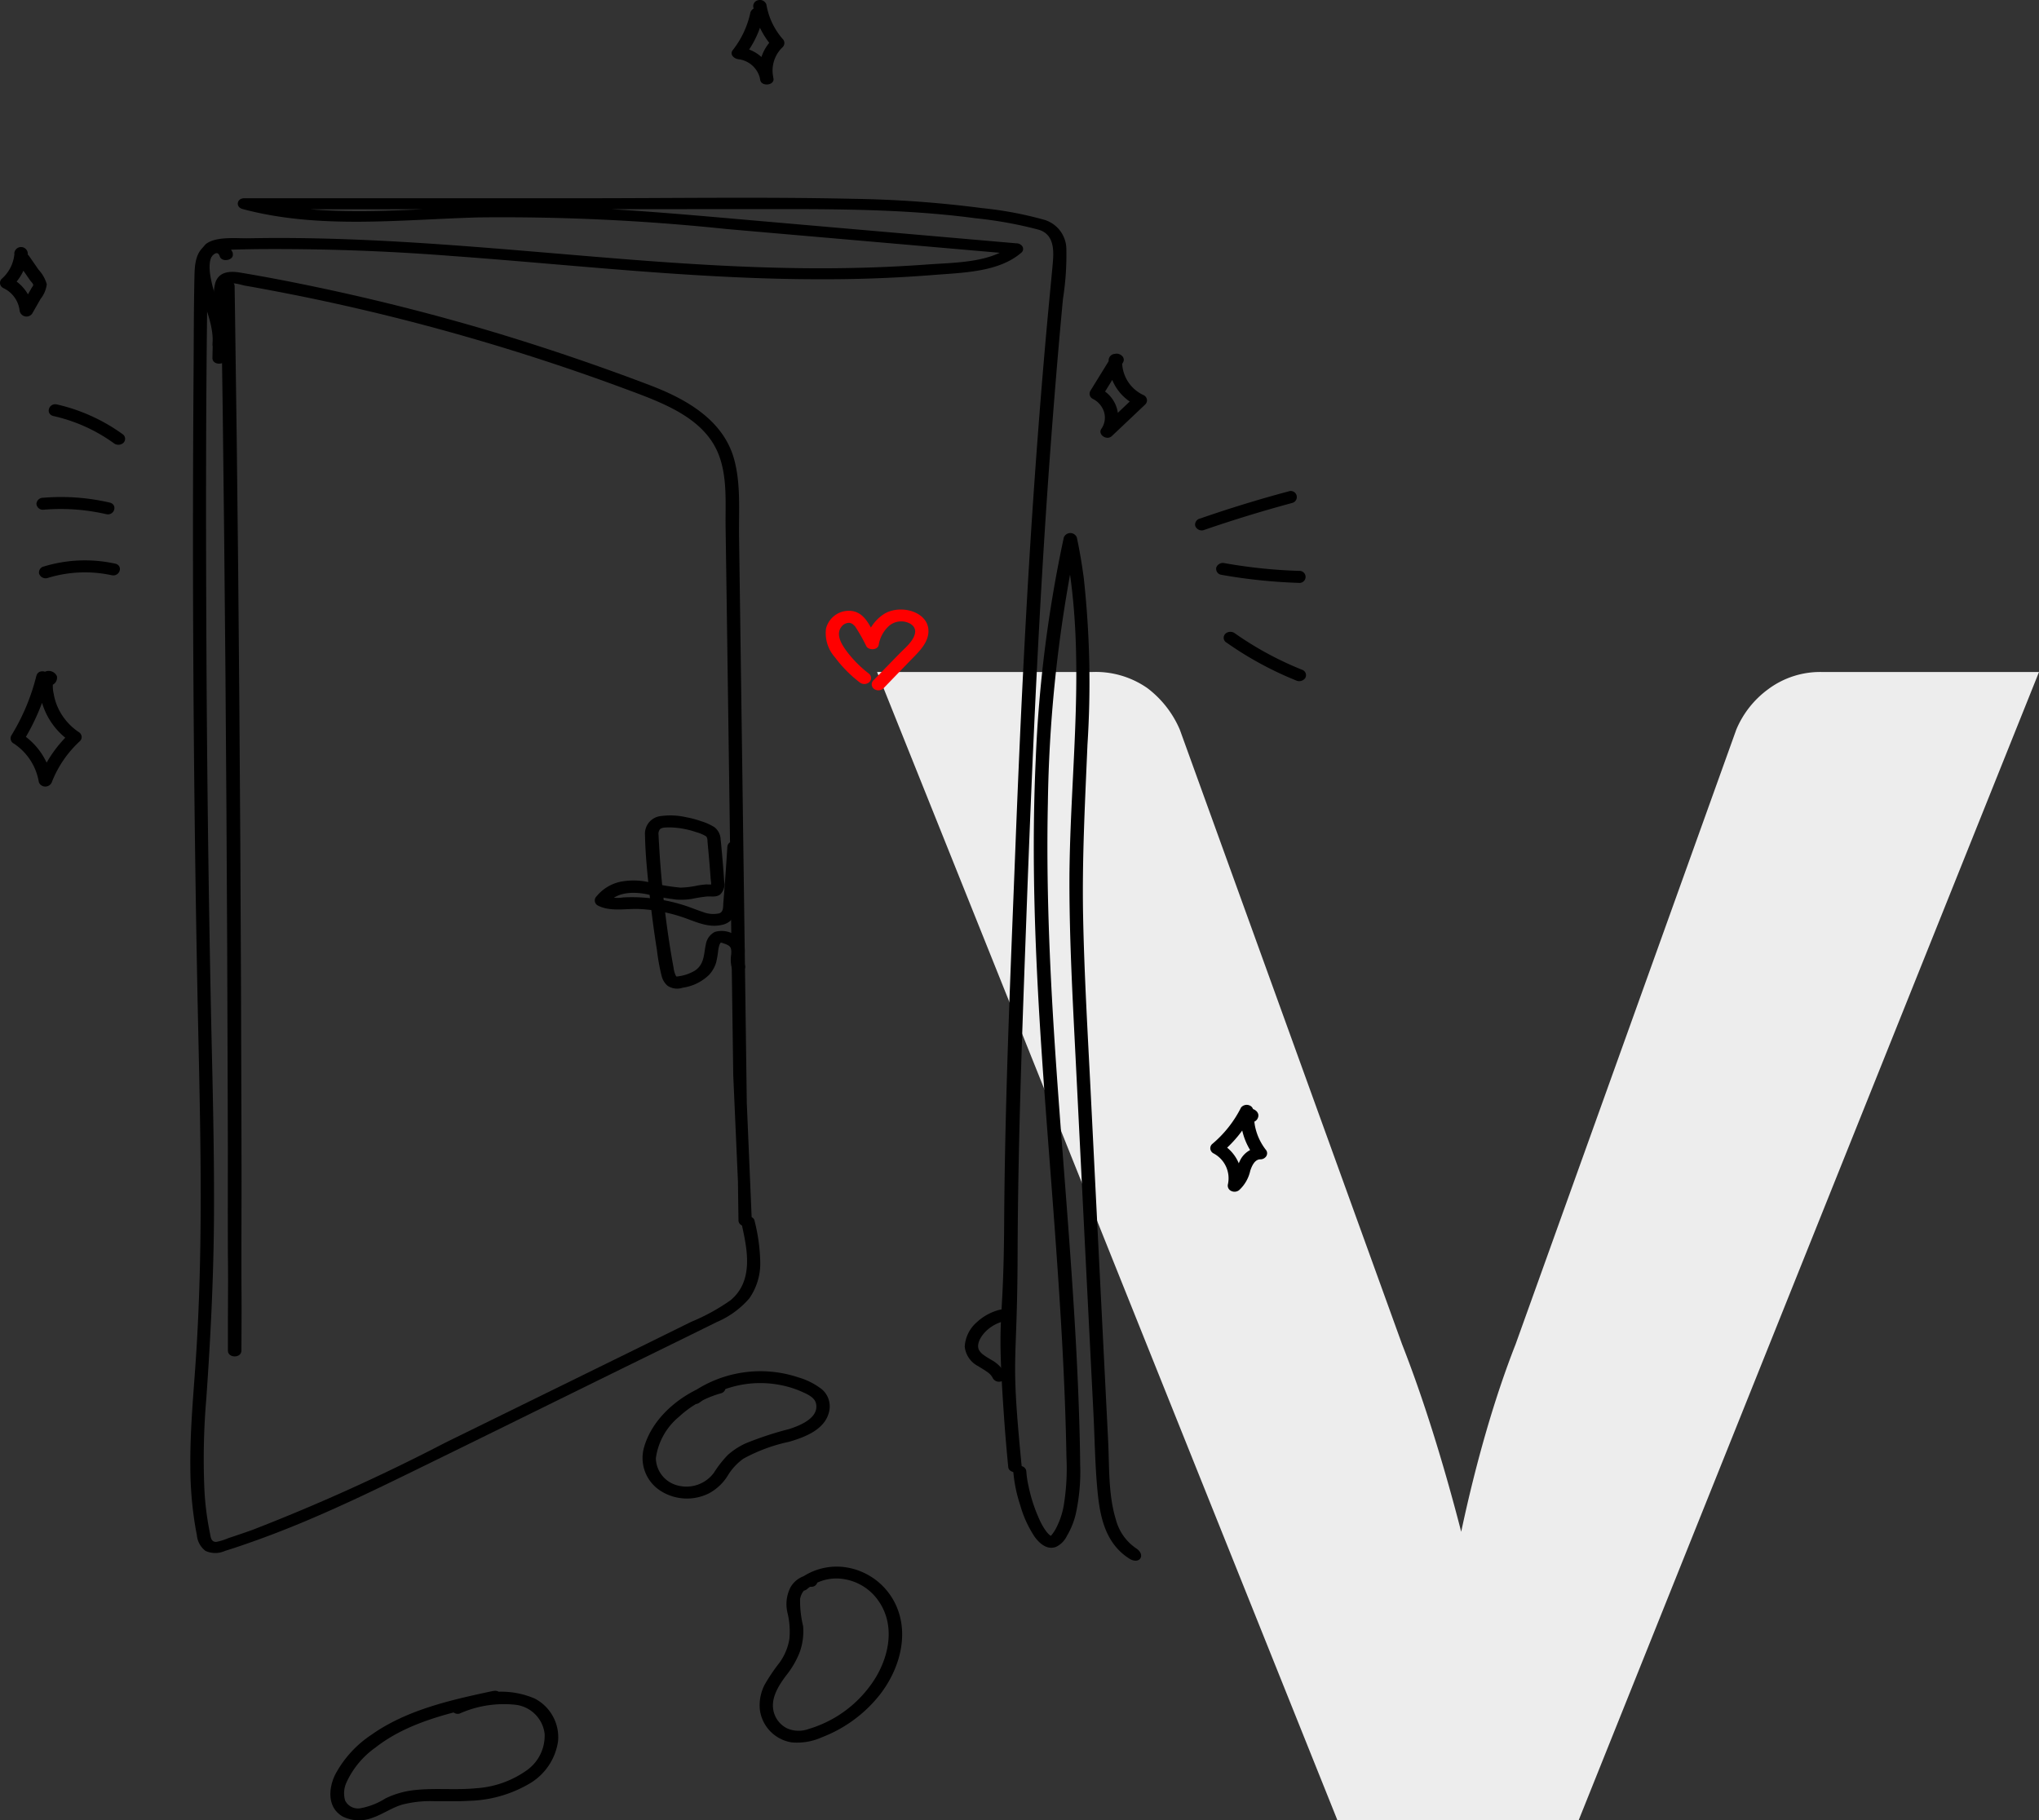
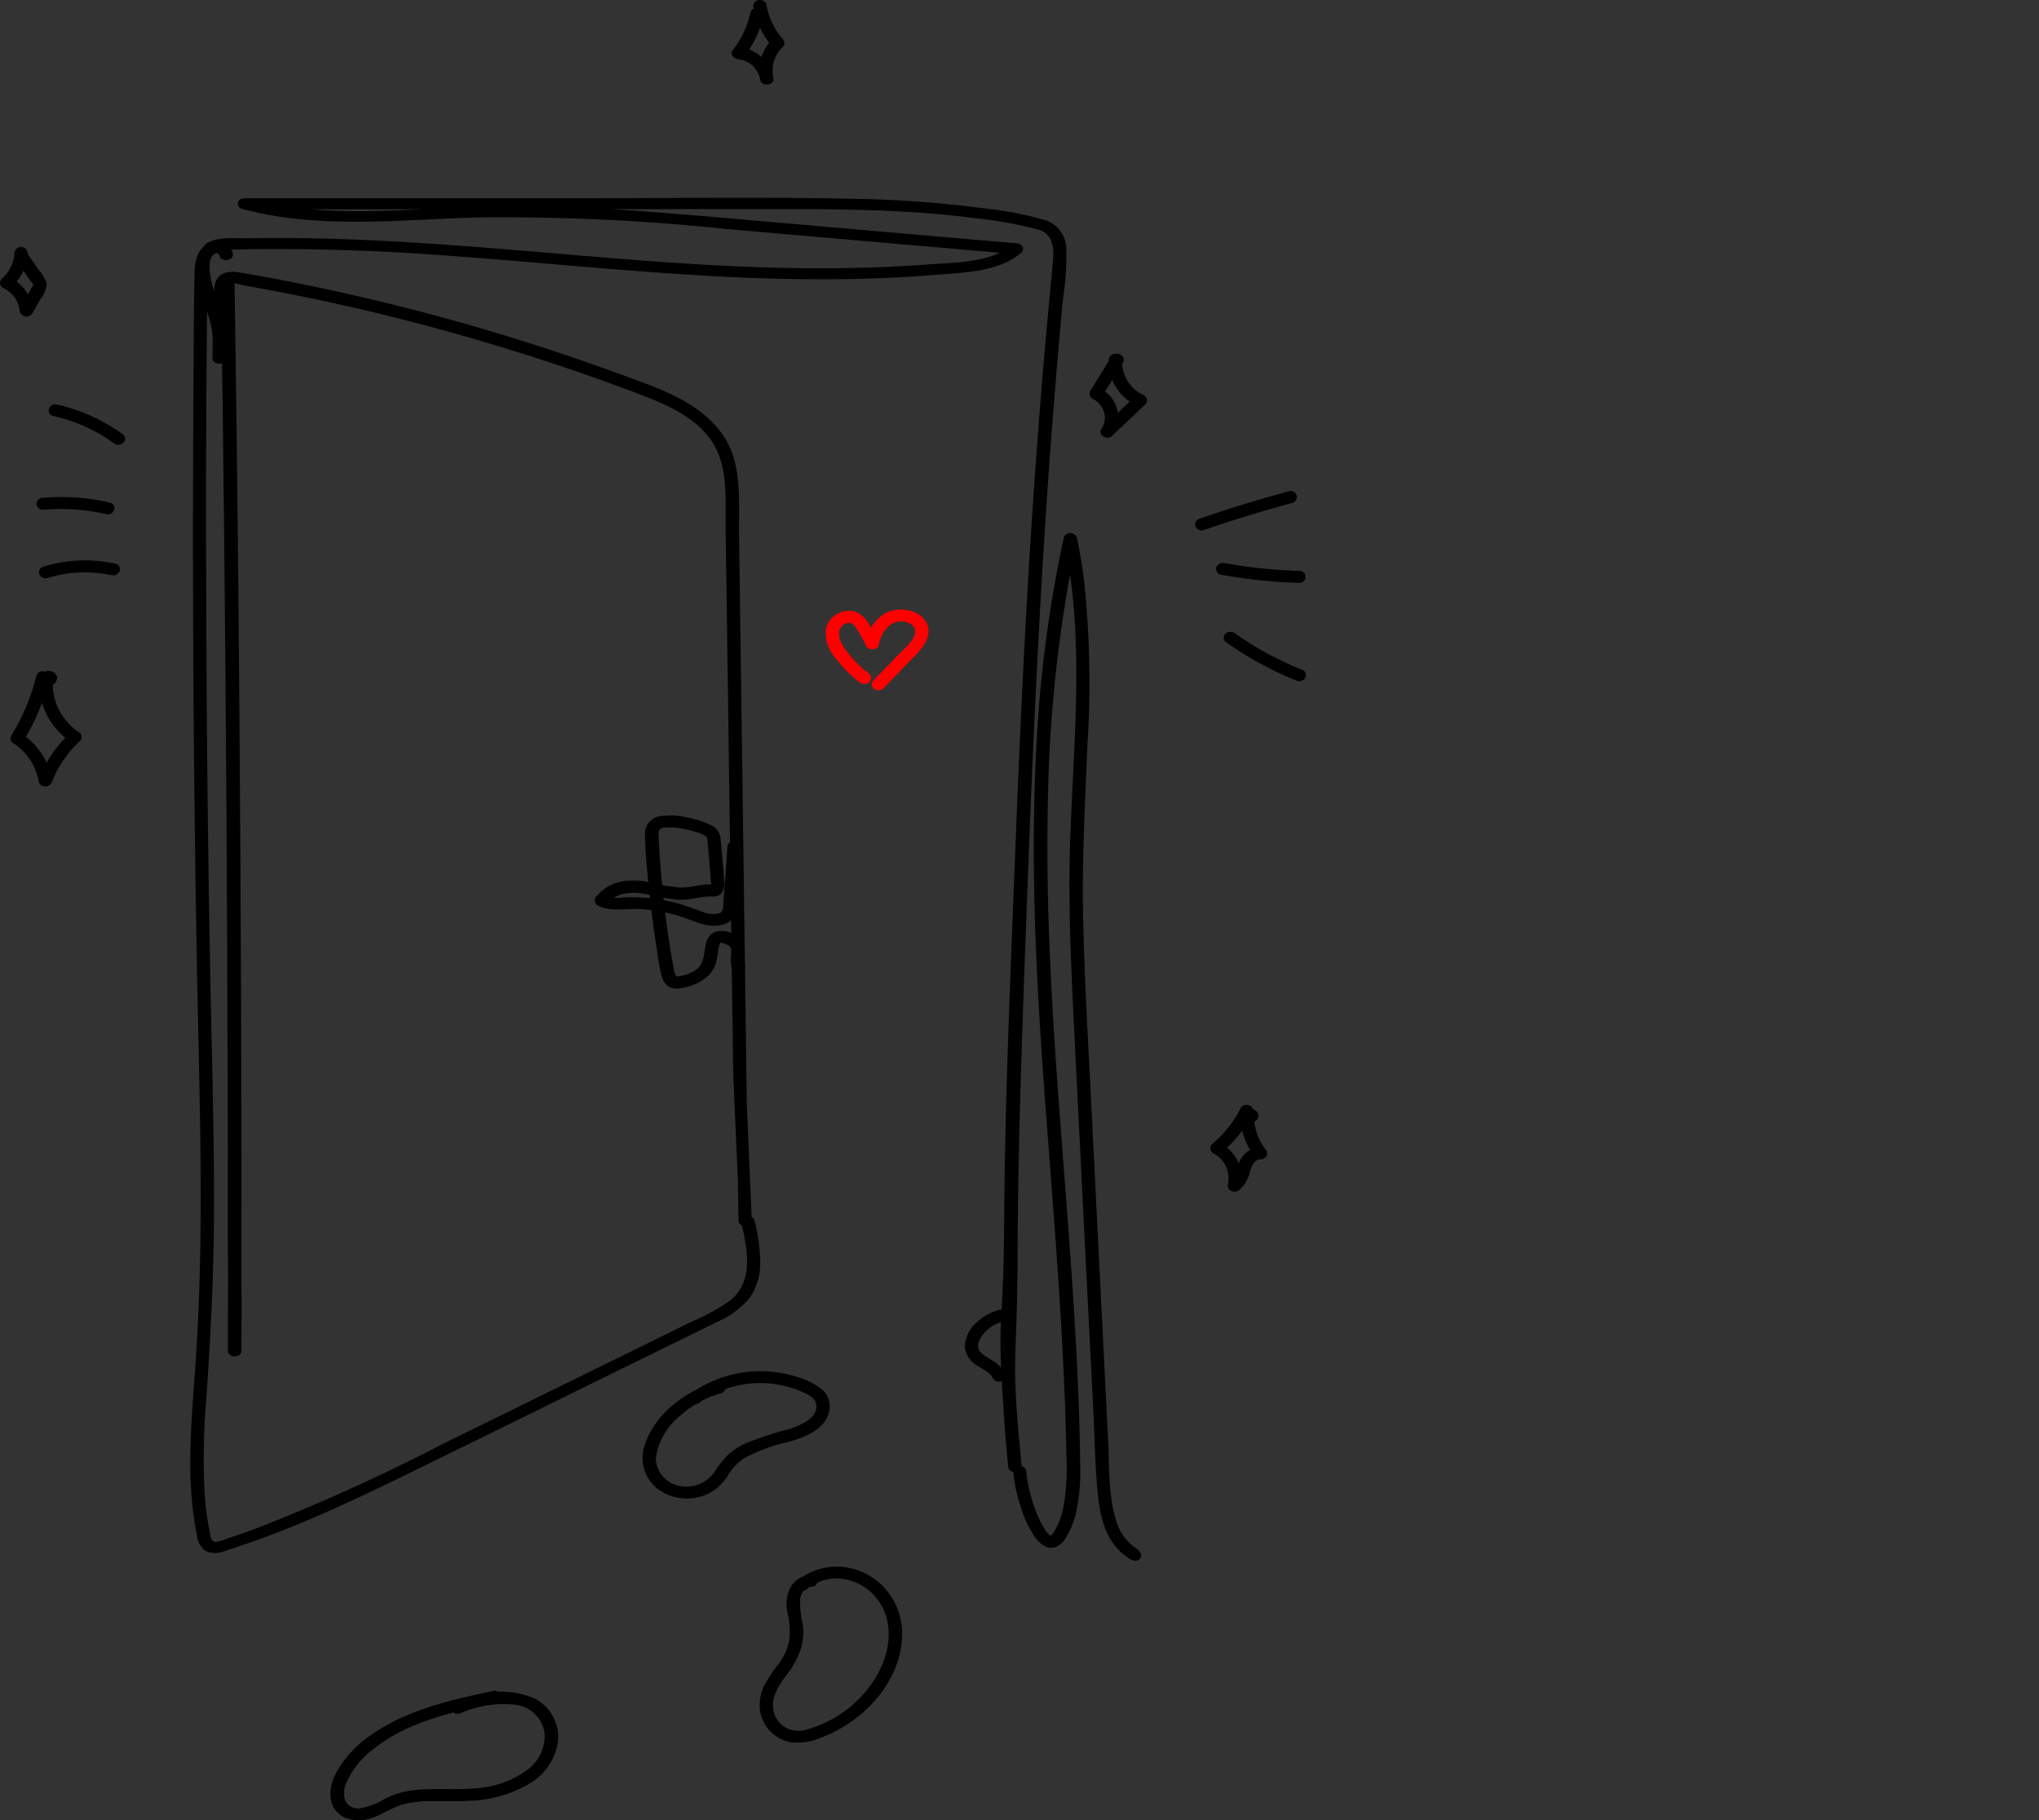
<svg xmlns="http://www.w3.org/2000/svg" width="181.068" height="161.682" viewBox="0 0 181.068 161.682">
  <rect x="0" y="0" width="181.068" height="161.682" fill="#333333" stroke="none" />
  <g id="otwarte_drzwi-03" data-name="otwarte drzwi-03" transform="translate(-622.221 -124.422)">
    <g id="Open_door" data-name="Open door" transform="translate(330.929 -1196.896)">
-       <path id="V" d="M101.36-101.99,60.48,0H39.06L-1.82-101.99H17.22a8.005,8.005,0,0,1,4.97,1.435,9.116,9.116,0,0,1,2.87,3.675L44.8-42.28q1.4,3.57,2.73,7.8t2.52,8.855q.98-4.62,2.205-8.855t2.625-7.8l19.6-54.6a8.507,8.507,0,0,1,2.765-3.535,7.717,7.717,0,0,1,4.935-1.575Z" transform="translate(371 1483)" fill="#ededed" />
-     </g>
+       </g>
    <path id="Path_4145" data-name="Path 4145" d="M1283.64,269.8q.174,11.141.286,22.281.127,12.021.2,24.043.079,12.3.11,24.589c.024,8.079.018,3.207.012,11.286,0,7.556.048,2.155.01,9.709v2.624c0,.685,1.2.687,1.2,0,.038-7.466-.007-1.978,0-9.447.009-8.035.019-3.121,0-11.158q-.029-12.3-.1-24.593-.072-12.091-.189-24.184-.11-11.278-.277-22.556-.019-1.3-.038-2.605c-.012-.687-1.207-.689-1.2,0Z" transform="translate(-641.798 -119.944)" />
    <path id="Path_4146" data-name="Path 4146" d="M1276.056,266.11a1.574,1.574,0,0,0-2.218-.811c-1.133.536-1.176,1.9-1.2,2.83-.065,2.929-.06,5.861-.081,8.791q-.062,8.832-.048,17.664.029,17.722.359,35.445c.218,11.718.679,23.45-.167,35.158-.206,2.874-.454,5.751-.43,8.633a33.19,33.19,0,0,0,.26,4.163c.084.658.186,1.314.318,1.969a1.982,1.982,0,0,0,.765,1.415,2.091,2.091,0,0,0,1.74,0c.779-.24,1.549-.5,2.316-.774,1.532-.538,3.041-1.125,4.525-1.742,3.108-1.295,6.117-2.729,9.11-4.191,6.15-3,12.284-6.035,18.425-9.053,3.093-1.519,6.191-3.031,9.277-4.558a7.928,7.928,0,0,0,2.9-2.106,5.427,5.427,0,0,0,.973-3.265,16.258,16.258,0,0,0-.507-3.641c-.134-.614-1.286-.354-1.152.257.478,2.176,1.147,5.06-.99,6.821a17.978,17.978,0,0,1-3.49,1.912l-4.475,2.207-17.344,8.517a172.038,172.038,0,0,1-17.139,7.754c-.717.255-1.434.5-2.151.735a4.982,4.982,0,0,1-1.045.327c-.5.025-.507-.461-.572-.765a25.452,25.452,0,0,1-.5-4,63.069,63.069,0,0,1,.175-7.955c.387-5.514.662-11.017.683-16.542.022-5.485-.112-10.971-.239-16.453q-.351-16.631-.432-33.263c-.053-11.087-.065-22.178.1-33.265a4.192,4.192,0,0,1,.239-1.713c.144-.316.653-.832.837-.236s1.339.348,1.152-.257Z" transform="translate(-633.148 -119.192)" />
    <path id="Path_4147" data-name="Path 4147" d="M1328.359,325.919l-.443-10.434-.387-28.728-.2-14.461-.1-7.13c-.031-2.251.167-4.643-.435-6.847-.925-3.377-4.035-5.266-7.41-6.556q-7.085-2.7-14.4-4.884-7.247-2.146-14.684-3.734c-2.438-.518-4.888-1-7.353-1.41-.98-.166-1.912-.075-2.228.9a4.508,4.508,0,0,0-.139,1.34l-.038,1.811-.079,3.52c-.014.687,1.181.687,1.2,0l.076-3.414.036-1.707c0-.329-.115-1.109.155-1.383s1.1.032,1.434.092c.6.1,1.2.213,1.79.322q1.841.344,3.674.719,7.171,1.479,14.182,3.493,7.147,2.048,14.084,4.623c3.318,1.229,7.054,2.56,8.328,5.857.786,2.038.581,4.325.612,6.448l.1,6.923.194,13.953.385,27.8.416,9.412.048,3.463c0,.687,1.2.689,1.2,0Z" transform="translate(-639.378 -93.097)" />
    <path id="Path_4148" data-name="Path 4148" d="M1277.253,223.818c.131-1.813-.8-3.581-1.216-5.333-.177-.746-.464-2.132.181-2.775.361-.357,1.116-.273,1.628-.287q1.166-.035,2.335-.049,8.556-.061,17.083.606c11.072.8,22.108,2.109,33.245,2.072q4.783,0,9.561-.378c2.708-.214,5.83-.257,7.828-1.98a.428.428,0,0,0,.117-.527.617.617,0,0,0-.54-.305l-23.277-2.025c-7.1-.618-14.206-1.286-21.355-1.292-7.9,0-16.1,1.388-23.793-.665l-.16.957q23.881,0,47.761-.016c3.846,0,7.7.027,11.536.269,1.891.121,3.777.292,5.648.544a36.161,36.161,0,0,1,5.62,1.021c1.583.483,1.291,2.31,1.2,3.405-.153,1.643-.315,3.284-.464,4.925q-.43,4.738-.789,9.484c-.956,12.427-1.556,24.868-2.037,37.311-.43,11.065-.925,22.138-.989,33.209-.06,9.958-.7,7.33,0,17.278.1,1.427.224,2.853.363,4.288.062.62,1.258.626,1.2,0-1.03-10.482-.4-8.413-.368-18.921.036-10.788.478-21.571.868-32.355.478-12.642,1.044-25.284,1.955-37.912q.352-4.845.765-9.687.21-2.45.442-4.9a24.982,24.982,0,0,0,.3-4.36,2.746,2.746,0,0,0-1.9-2.631,32.339,32.339,0,0,0-5.546-1.051,99.839,99.839,0,0,0-11.509-.832c-7.922-.173-15.865-.051-23.791-.049H1278.9c-.688,0-.791.789-.158.957,6.808,1.817,13.945.943,20.946.745a190.43,190.43,0,0,1,21.991,1.027q4.063.357,8.127.708l17.688,1.538-.423-.832c-1.886,1.628-5.163,1.559-7.706,1.754-2.933.212-5.88.314-8.825.324-5.667.019-11.325-.306-16.971-.741-11.395-.881-22.766-2.144-34.239-1.924-1.143.021-2.943-.195-3.851.517a3.07,3.07,0,0,0-.763,2.742c.218,2.066,1.516,4.054,1.365,6.145-.043.626,1.152.624,1.2,0Z" transform="translate(-634.984 -68.826)" />
    <path id="Path_4149" data-name="Path 4149" d="M1434.67,503.73q-.1,1.647-.225,3.3c-.04.559-.086,1.118-.131,1.675-.026.32.031.777-.366.911a2.538,2.538,0,0,1-1.5-.141c-.536-.173-1.05-.393-1.585-.565a15.386,15.386,0,0,0-3.471-.681,14.443,14.443,0,0,0-1.97-.028,3.239,3.239,0,0,1-1.637-.162l.213.73c.822-1.05,2.247-1.1,3.523-.853a22.321,22.321,0,0,0,2.66.48,6,6,0,0,0,1.341-.066q.667-.14,1.348-.213c.409-.021.827.081,1.169-.181a1.247,1.247,0,0,0,.354-1.124c-.055-.871-.127-1.741-.206-2.609-.036-.378-.064-.755-.11-1.131a1.443,1.443,0,0,0-.54-1.1,4.651,4.651,0,0,0-1.169-.533,8.661,8.661,0,0,0-1.334-.358,6.252,6.252,0,0,0-2.412-.085,1.576,1.576,0,0,0-1.262,1.681c.029,1.7.21,3.4.387,5.091s.4,3.414.672,5.1a18.083,18.083,0,0,0,.418,2.313,1.7,1.7,0,0,0,.509.853,1.535,1.535,0,0,0,1.365.186,4.2,4.2,0,0,0,2.328-1.131,2.839,2.839,0,0,0,.636-1.1,8.421,8.421,0,0,0,.189-1.112,3.047,3.047,0,0,1,.076-.358,1.144,1.144,0,0,1,.065-.188c-.031.062.108-.147.041-.073.05-.057,0-.036.057-.04a.964.964,0,0,1,.263.077,1.657,1.657,0,0,1,.413.179c.278.179.254.482.239.768a2.9,2.9,0,0,0,.052,1.233c.239.64,1.389.371,1.152-.284-.167-.463.048-.979-.017-1.459a1.588,1.588,0,0,0-.911-1.231,2.127,2.127,0,0,0-1.738-.233,1.5,1.5,0,0,0-.786,1.067c-.2.853-.105,1.777-.973,2.364a3.854,3.854,0,0,1-1.544.518l-.112.015c.036.017-.053-.092-.064-.117a2.485,2.485,0,0,1-.184-.691c-.44-2.379-.76-4.777-.994-7.179q-.185-1.846-.289-3.7c-.016-.288-.038-.58-.045-.87a.682.682,0,0,1,.141-.553.838.838,0,0,1,.375-.124,5.613,5.613,0,0,1,.863,0,7.731,7.731,0,0,1,1.962.405,3.389,3.389,0,0,1,.849.354c.177.126.148.427.165.6q.1,1.043.187,2.087.043.523.079,1.043c0,.124.1.623.017.683l.263-.137a3.3,3.3,0,0,1-.638.011,7.276,7.276,0,0,0-.805.1,8.149,8.149,0,0,1-1.511.186,18.675,18.675,0,0,1-2.928-.508,6.147,6.147,0,0,0-2.474,0,3.8,3.8,0,0,0-2.132,1.378.507.507,0,0,0,.213.73c1.109.559,2.453.25,3.662.3a14.183,14.183,0,0,1,3.7.678c1.155.371,2.347,1.033,3.621.734a1.579,1.579,0,0,0,1.229-1.067,9.5,9.5,0,0,0,.187-1.786q.163-2.042.284-4.084c.041-.687-1.154-.685-1.2,0Z" transform="translate(-747.861 -304.067)" />
    <path id="Path_4150" data-name="Path 4150" d="M1577.859,546.611a12.853,12.853,0,0,0,.621,3.015,9.824,9.824,0,0,0,1.276,2.791c.409.567,1.095,1.212,1.912.892a2.073,2.073,0,0,0,.956-.973,7.038,7.038,0,0,0,.782-1.935,17.561,17.561,0,0,0,.392-4.412c-.014-1.775-.067-3.552-.129-5.334-.129-3.6-.334-7.205-.576-10.8-.478-7.165-1.107-14.323-1.571-21.491-.454-7.041-.743-14.081-.591-21.143a122.917,122.917,0,0,1,2.068-20.8q.239-1.25.519-2.494h-1.152c2.12,9.983.5,20.213.478,30.281,0,5.255.289,10.5.552,15.75l.784,15.688.8,15.869c.122,2.449.143,4.924.413,7.365.239,2.057.775,4.214,2.773,5.479.911.574,1.5-.337.591-.922a4.432,4.432,0,0,1-1.786-2.543c-.686-2.234-.574-4.694-.688-6.979l-.777-15.5-.784-15.686c-.258-5.133-.562-10.269-.662-15.406-.1-5.1.172-10.181.387-15.274a85.462,85.462,0,0,0-.332-14.818c-.16-1.2-.361-2.4-.615-3.584a.625.625,0,0,0-1.152,0,116,116,0,0,0-2.5,19.842c-.308,6.746-.163,13.5.191,20.241.363,6.951.956,13.889,1.465,20.83s.956,13.851,1.076,20.787a20.22,20.22,0,0,1-.239,4.282,6.933,6.933,0,0,1-.638,1.942,3.561,3.561,0,0,1-.435.681c-.126.143-.091.047-.05.088-.033-.034,0,0-.014,0,.057.049-.134-.088-.055-.03a1.748,1.748,0,0,1-.325-.322,5.429,5.429,0,0,1-.636-1.086,13.906,13.906,0,0,1-.979-3,8.474,8.474,0,0,1-.191-1.28c-.046-.683-1.241-.687-1.2,0Z" transform="translate(-865.656 -291.495)" />
    <path id="Path_4151" data-name="Path 4151" d="M1216.774,404.125a11.225,11.225,0,0,1,5.694-.254c.746.162,1.064-.866.316-1.028a12.526,12.526,0,0,0-6.327.254.539.539,0,0,0-.416.655A.614.614,0,0,0,1216.774,404.125Z" transform="translate(-590.342 -228.358)" />
    <path id="Path_4152" data-name="Path 4152" d="M1215.717,372.693a18.005,18.005,0,0,1,5.579.39c.746.171,1.064-.853.318-1.028a19.142,19.142,0,0,0-5.9-.427.584.584,0,0,0-.6.533.57.57,0,0,0,.6.533Z" transform="translate(-589.657 -202.994)" />
    <path id="Path_4153" data-name="Path 4153" d="M1220.077,327.626a14.611,14.611,0,0,1,5.34,2.4.671.671,0,0,0,.846,0,.5.5,0,0,0,0-.755,16.065,16.065,0,0,0-5.868-2.673C1219.649,326.425,1219.331,327.451,1220.077,327.626Z" transform="translate(-593.105 -166.249)" />
    <path id="Path_4154" data-name="Path 4154" d="M1646.277,372.561q3.887-1.34,7.874-2.417a.539.539,0,1,0-.318-1.028q-3.987,1.067-7.871,2.417a.546.546,0,0,0-.418.657A.612.612,0,0,0,1646.277,372.561Z" transform="translate(-917.181 -201.049)" />
    <path id="Path_4155" data-name="Path 4155" d="M1653.786,404.928a48.013,48.013,0,0,0,6.932.723.535.535,0,1,0,0-1.067,45.728,45.728,0,0,1-6.614-.685.626.626,0,0,0-.736.373A.535.535,0,0,0,1653.786,404.928Z" transform="translate(-923.134 -229.455)" />
    <path id="Path_4156" data-name="Path 4156" d="M1656.327,439.2a30.664,30.664,0,0,0,6.243,3.414.66.66,0,0,0,.818-.192.507.507,0,0,0-.215-.73,29.424,29.424,0,0,1-6-3.241.669.669,0,0,0-.844,0,.5.5,0,0,0,0,.755Z" transform="translate(-925.269 -257.759)" />
    <path id="Path_4157" data-name="Path 4157" d="M1512.111,433.921a10.158,10.158,0,0,1-2.008-2.014c-.435-.589-.992-1.466-.478-2.151a.863.863,0,0,1,.679-.371.626.626,0,0,1,.344.124s.189.168.2.186a15.285,15.285,0,0,1,1.009,1.784c.239.369,1,.337,1.092-.128a2.9,2.9,0,0,1,.875-1.656,1.66,1.66,0,0,1,1.556-.38c.478.128.865.448.8.941-.1.725-.887,1.353-1.394,1.871l-2.285,2.347a.5.5,0,0,0,0,.753.655.655,0,0,0,.846,0l2.39-2.471c.717-.738,1.594-1.536,1.63-2.575.062-1.792-2.5-2.49-3.954-1.575a3.717,3.717,0,0,0-1.627,2.454l1.092-.128c-.681-1.048-1.114-2.838-2.9-2.592a2.09,2.09,0,0,0-1.707,1.553,3.218,3.218,0,0,0,.787,2.548,11.248,11.248,0,0,0,2.194,2.227.666.666,0,0,0,.846,0,.5.5,0,0,0,0-.753Z" transform="translate(-812.697 -249.642)" fill="red" />
    <path id="Path_4170" data-name="Path 4170" d="M1488.322,912.6a2.239,2.239,0,0,0-1.809,1.109,3.289,3.289,0,0,0-.266,2.3,7.092,7.092,0,0,1,.165,2.283,4.983,4.983,0,0,1-.863,2.1,16.446,16.446,0,0,0-1.341,1.986,4,4,0,0,0-.421,2.212,3.378,3.378,0,0,0,2.843,2.906,5.4,5.4,0,0,0,2.687-.465,12.031,12.031,0,0,0,5.151-3.806c1.843-2.392,2.694-5.695,1.166-8.387a5.864,5.864,0,0,0-3.767-2.81,5.479,5.479,0,0,0-4.721,1.086c-.544.484.3,1.239.844.753a4.064,4.064,0,0,1,3.22-.883,4.6,4.6,0,0,1,2.983,1.764c1.652,2.161,1.14,5.014-.239,7.179a10.5,10.5,0,0,1-5.854,4.382,2.547,2.547,0,0,1-1.886-.058,2.28,2.28,0,0,1-1.071-1.107c-.564-1.293.187-2.534.978-3.591a7.866,7.866,0,0,0,1.219-2.108,5.52,5.52,0,0,0,.289-2.277,9.6,9.6,0,0,1-.27-2.411c.074-.437.4-1.048.956-1.086a.537.537,0,1,0,0-1.067Z" transform="translate(-794.089 -648.308)" />
    <path id="Path_4171" data-name="Path 4171" d="M1338.748,963.565c-3.805.809-7.7,1.688-10.823,3.9a9.727,9.727,0,0,0-3.222,3.555c-.576,1.207-.717,2.889.681,3.7a3.3,3.3,0,0,0,2.675.1c.911-.318,1.688-.89,2.63-1.163a10.015,10.015,0,0,1,2.811-.3c1.018,0,2.037.032,3.055-.03a11.156,11.156,0,0,0,5.381-1.51,5.231,5.231,0,0,0,2.57-3.77,3.865,3.865,0,0,0-2.075-3.808,7.552,7.552,0,0,0-5.526-.162c-.492.143-.977.307-1.46.472a.547.547,0,0,0-.418.657.615.615,0,0,0,.736.371,9.617,9.617,0,0,1,5.039-.775,2.948,2.948,0,0,1,2.512,2.56,3.762,3.762,0,0,1-1.644,3.294,8.707,8.707,0,0,1-4.448,1.553c-1.8.177-3.616-.036-5.414.158a7.77,7.77,0,0,0-2.629.745,6.248,6.248,0,0,1-2.225.873,1.269,1.269,0,0,1-1.353-.685,2.3,2.3,0,0,1,.086-1.534,7.7,7.7,0,0,1,2.6-3.168c2.629-2.07,6.1-2.987,9.449-3.71l1.355-.29c.748-.16.43-1.189-.318-1.029Z" transform="translate(-672.73 -688.949)" />
    <path id="Path_4174" data-name="Path 4174" d="M1446.948,806.5c-2.959.83-5.687,3.023-6.5,5.761a3.46,3.46,0,0,0,1.453,3.953,4.353,4.353,0,0,0,4.317.2,4.458,4.458,0,0,0,1.654-1.581,5.026,5.026,0,0,1,1.377-1.483,14.812,14.812,0,0,1,4.032-1.494c1.489-.427,3.177-1.107,3.559-2.616a2,2,0,0,0-.614-2.044,6.25,6.25,0,0,0-2.1-1.067,10.647,10.647,0,0,0-9.6,1.468.5.5,0,0,0,0,.755.664.664,0,0,0,.844,0,9.273,9.273,0,0,1,7.245-1.525,8.529,8.529,0,0,1,1.771.555c.529.235,1.2.519,1.312,1.086.263,1.235-1.346,1.92-2.39,2.251a30.054,30.054,0,0,0-3.851,1.267,6.368,6.368,0,0,0-1.589,1.03,9.8,9.8,0,0,0-1.238,1.581,3.031,3.031,0,0,1-3.2,1.139,2.554,2.554,0,0,1-1.958-2.413,5.773,5.773,0,0,1,2.063-3.7,9.007,9.007,0,0,1,3.727-2.082.54.54,0,1,0-.318-1.031Z" transform="translate(-761.01 -559.365)" />
    <path id="Path_4175" data-name="Path 4175" d="M1563.189,771.806a4.665,4.665,0,0,0-2.151,1.129,3.1,3.1,0,0,0-1.08,2.17,2.2,2.2,0,0,0,1.2,1.743c.258.171.533.318.781.5a1.551,1.551,0,0,1,.478.491.627.627,0,0,0,.734.371.532.532,0,0,0,.418-.655,3,3,0,0,0-1.272-1.28c-.222-.139-.457-.271-.65-.416a1.4,1.4,0,0,1-.428-.457c-.256-.552.206-1.244.607-1.647a3.465,3.465,0,0,1,1.673-.913c.743-.173.428-1.2-.318-1.028Z" transform="translate(-852.066 -531.077)" />
    <path id="Path_4176" data-name="Path 4176" d="M1475.024,129.568a8.168,8.168,0,0,1-1.578,3.375c-.289.371.112.757.516.8a2.243,2.243,0,0,1,1.912,1.722l1.173-.141a2.857,2.857,0,0,1,.823-2.643.511.511,0,0,0,0-.753,6.26,6.26,0,0,1-1.434-3.057.615.615,0,0,0-.736-.371.539.539,0,0,0-.416.655,7.272,7.272,0,0,0,1.74,3.527v-.753a3.906,3.906,0,0,0-1.128,3.68c.129.58,1.257.459,1.173-.143a3.409,3.409,0,0,0-3.107-2.789l.514.8a8.808,8.808,0,0,0,1.7-3.627.541.541,0,0,0-.416-.657.616.616,0,0,0-.736.373Z" transform="translate(-786.16 -4.06)" />
    <path id="Path_4177" data-name="Path 4177" d="M1202.835,232.166a3.347,3.347,0,0,1-1.109,2.2.5.5,0,0,0-.166.445.538.538,0,0,0,.288.392,2.522,2.522,0,0,1,1.449,2,.619.619,0,0,0,1.114.271l.746-1.306a2.621,2.621,0,0,0,.552-1.3,3.085,3.085,0,0,0-.717-1.28l-.851-1.229c-.4-.585-1.434-.049-1.032.538l.736,1.067.37.533c.064.094.292.316.292.427,0,.073-.1.19-.141.262l-.349.608-.643,1.131,1.111.269a3.609,3.609,0,0,0-2.041-2.919l.122.836a4.434,4.434,0,0,0,1.458-2.953.6.6,0,0,0-1.2,0Z" transform="translate(-579.334 -85.193)" />
    <path id="Path_4180" data-name="Path 4180" d="M1608.271,302.729l-1.855,3.008a.508.508,0,0,0,.213.73,1.96,1.96,0,0,1,1,1.183,1.743,1.743,0,0,1-.241,1.469c-.361.51.478,1.088.937.64l2.94-2.784a.507.507,0,0,0,.166-.445.541.541,0,0,0-.288-.393,3.263,3.263,0,0,1-1.912-3.134.573.573,0,0,0-.6-.533.58.58,0,0,0-.6.533,4.3,4.3,0,0,0,2.5,4.054l-.122-.839L1607.485,309l.937.64a2.832,2.832,0,0,0-1.195-4.109l.212.73,1.857-3.01c.371-.6-.662-1.142-1.033-.538Z" transform="translate(-887.359 -146.614)" />
    <path id="Path_4182" data-name="Path 4182" d="M1207.78,459.866a18.692,18.692,0,0,1-2.221,5.315.518.518,0,0,0,.213.73,5.087,5.087,0,0,1,2.221,3.424.6.6,0,0,0,.578.393.613.613,0,0,0,.576-.393,9.781,9.781,0,0,1,2.479-3.627.506.506,0,0,0,.165-.445.542.542,0,0,0-.286-.393,5.278,5.278,0,0,1-1.778-2.065,5,5,0,0,1-.413-1.308,2.863,2.863,0,0,1-.015-1.28l-.153.237-.2.077-.3-.073.053.03-.215-.192.024.043-.081-.271v-.051l.153-.235.141-.066h.318l-.047-.017a.614.614,0,0,0-.734.373.537.537,0,0,0,.418.655.707.707,0,0,0,.922-.8.8.8,0,0,0-1.3-.228c-.28.277-.239.8-.239,1.15a5.735,5.735,0,0,0,.148,1.176,6.3,6.3,0,0,0,2.694,3.774l-.12-.839a11,11,0,0,0-2.782,4.092h1.155a6.161,6.161,0,0,0-2.77-4.054l.212.73a19.731,19.731,0,0,0,2.345-5.569c.165-.67-.987-.956-1.155-.284Z" transform="translate(-582.323 -275.443)" />
    <path id="Path_4183" data-name="Path 4183" d="M1653.906,672.292a10.172,10.172,0,0,1-2.55,3.22.5.5,0,0,0-.166.444.539.539,0,0,0,.288.392,2.5,2.5,0,0,1,1.276,2.729.516.516,0,0,0,.281.6.659.659,0,0,0,.719-.075,3.3,3.3,0,0,0,.982-1.72c.129-.386.383-1.013.9-1.009a.618.618,0,0,0,.516-.27.488.488,0,0,0,0-.534,5.1,5.1,0,0,1-.8-1.436,5.261,5.261,0,0,1-.206-.76c-.021-.119-.036-.239-.048-.361a1.825,1.825,0,0,0-.014-.23v-.083c0-.079,0-.053-.052.073l-.263.139-.332-.075-.156-.237v-.239l-.019.043a.529.529,0,0,0,.417.656.609.609,0,0,0,.735-.372c.239-.58-.576-1.035-1.119-.751s-.428.956-.359,1.423a5.9,5.9,0,0,0,1.171,2.75l.516-.8a2.075,2.075,0,0,0-1.826,1.233c-.292.589-.328,1.366-.9,1.807l1,.518a3.546,3.546,0,0,0-1.826-3.932l.122.836a10.968,10.968,0,0,0,2.737-3.435.516.516,0,0,0-.215-.73.647.647,0,0,0-.818.192Z" transform="translate(-921.488 -449.476)" />
  </g>
</svg>